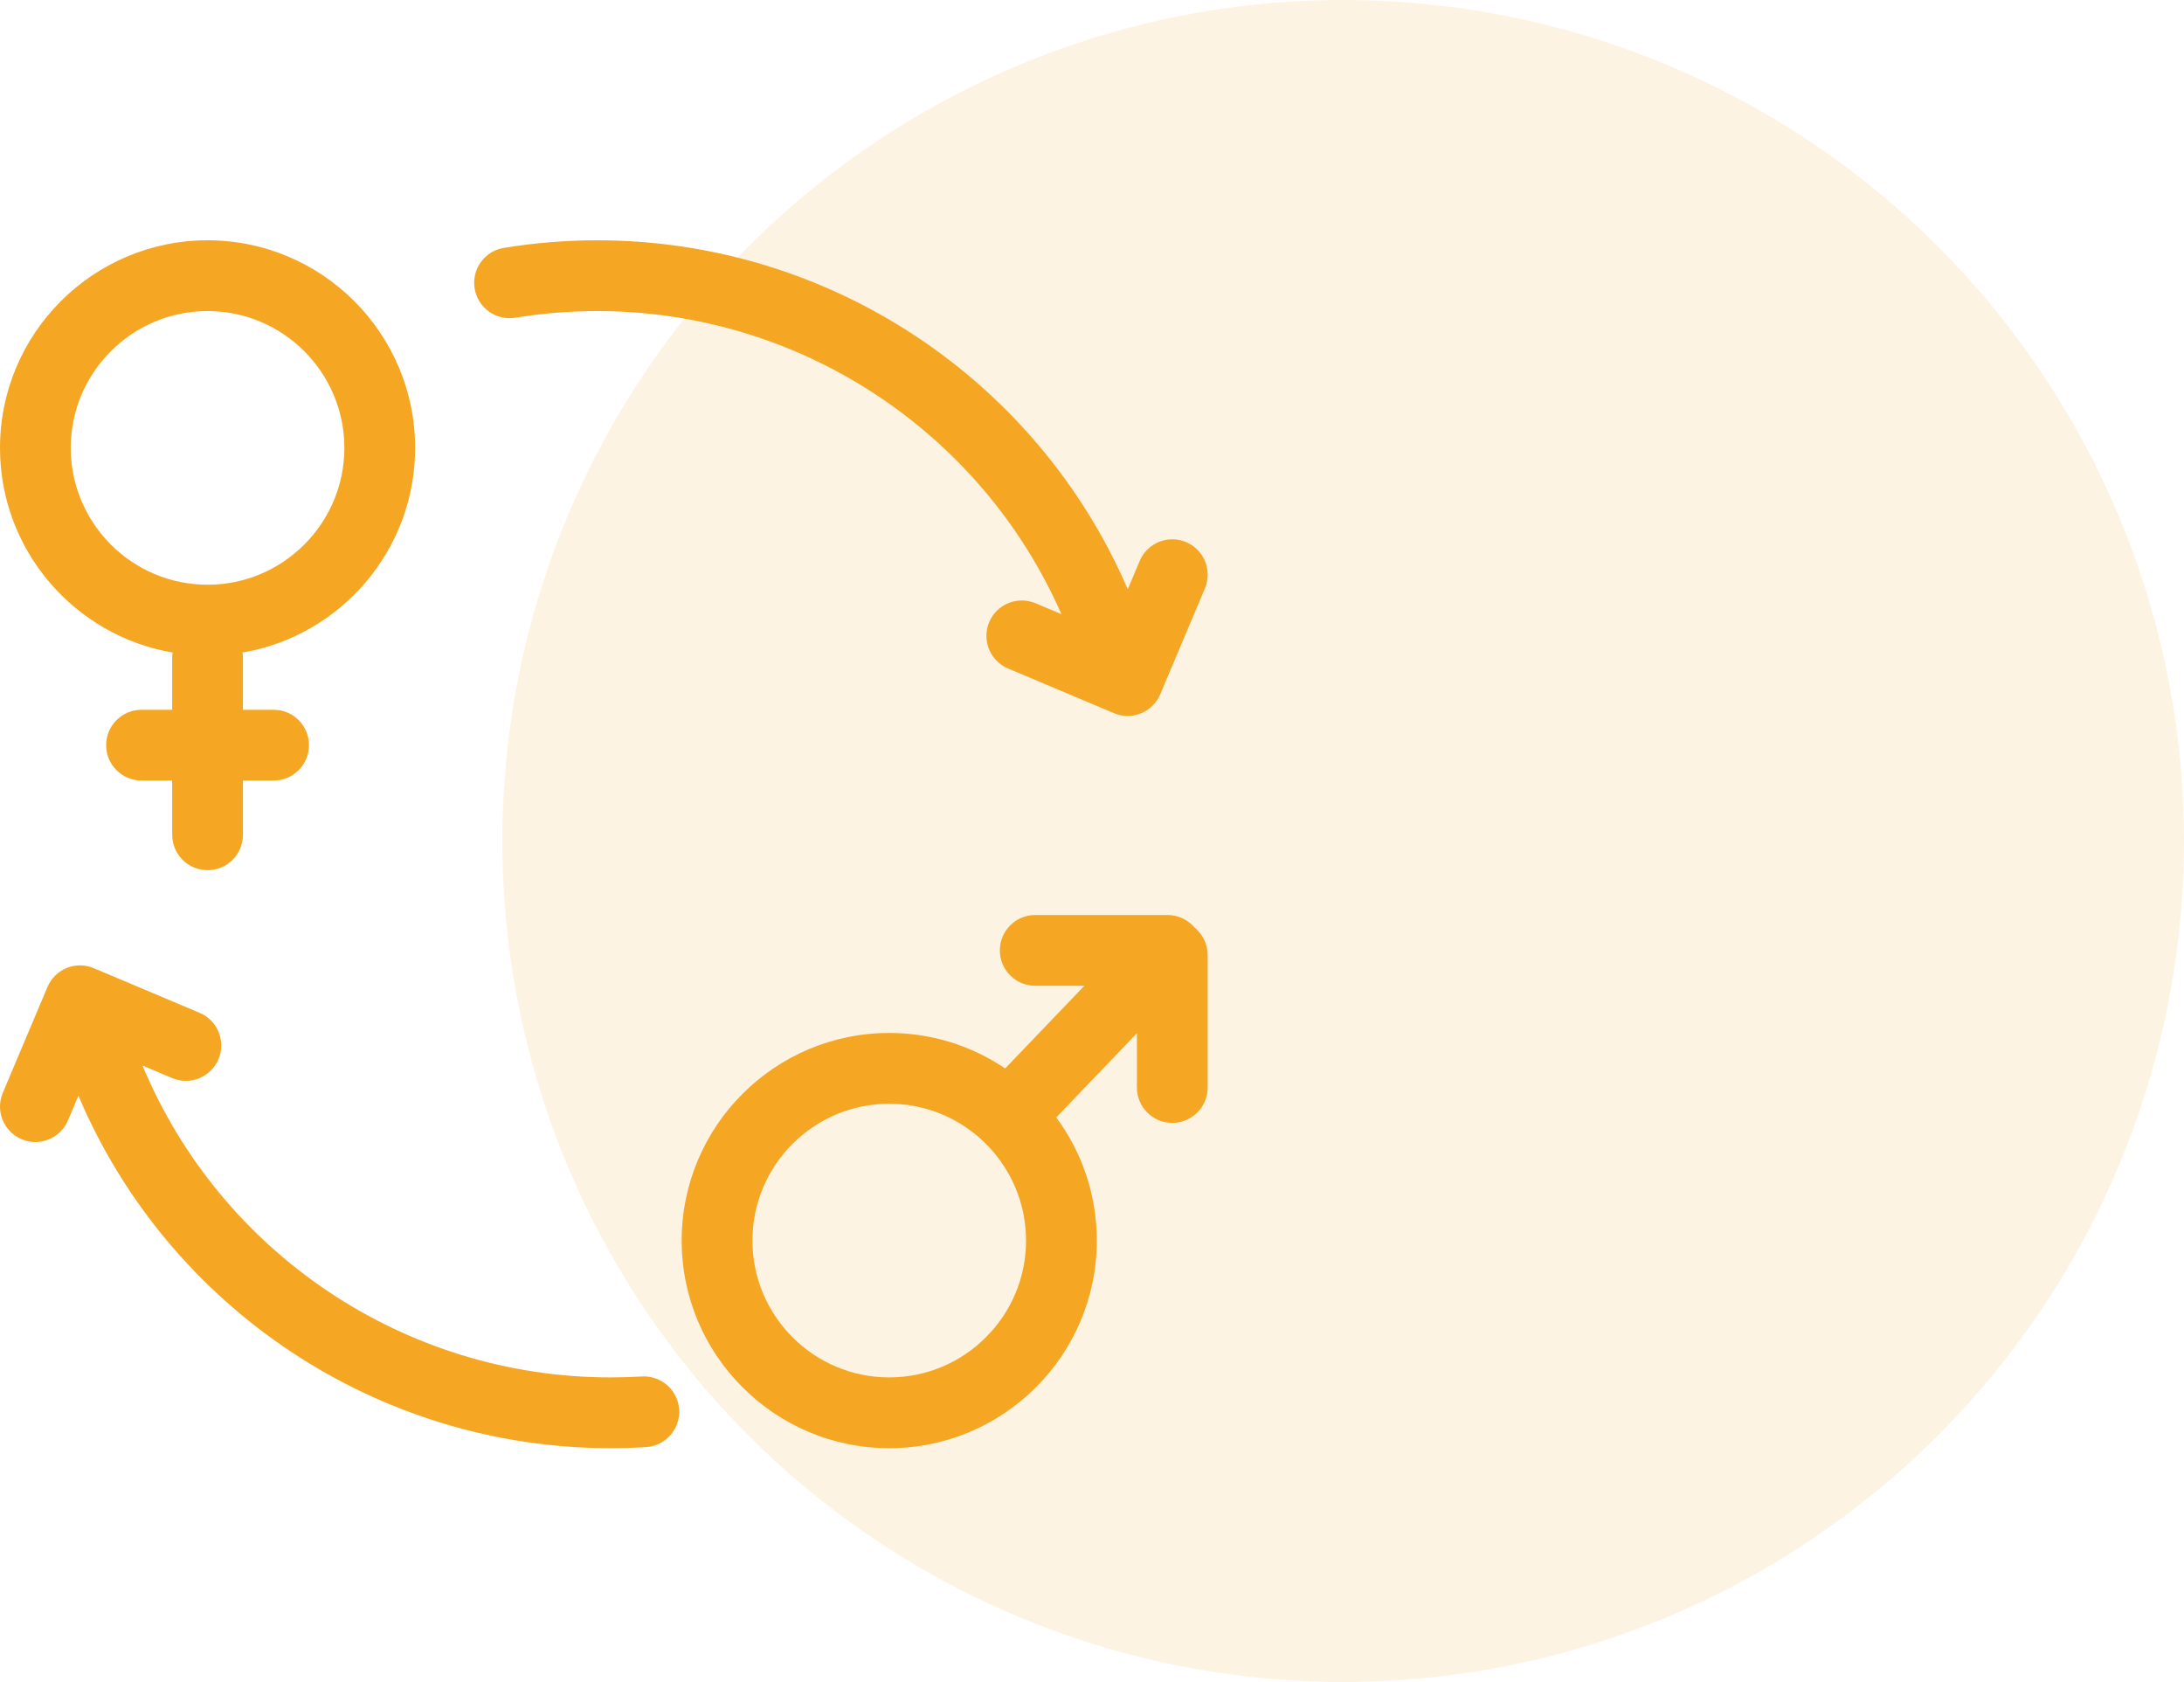
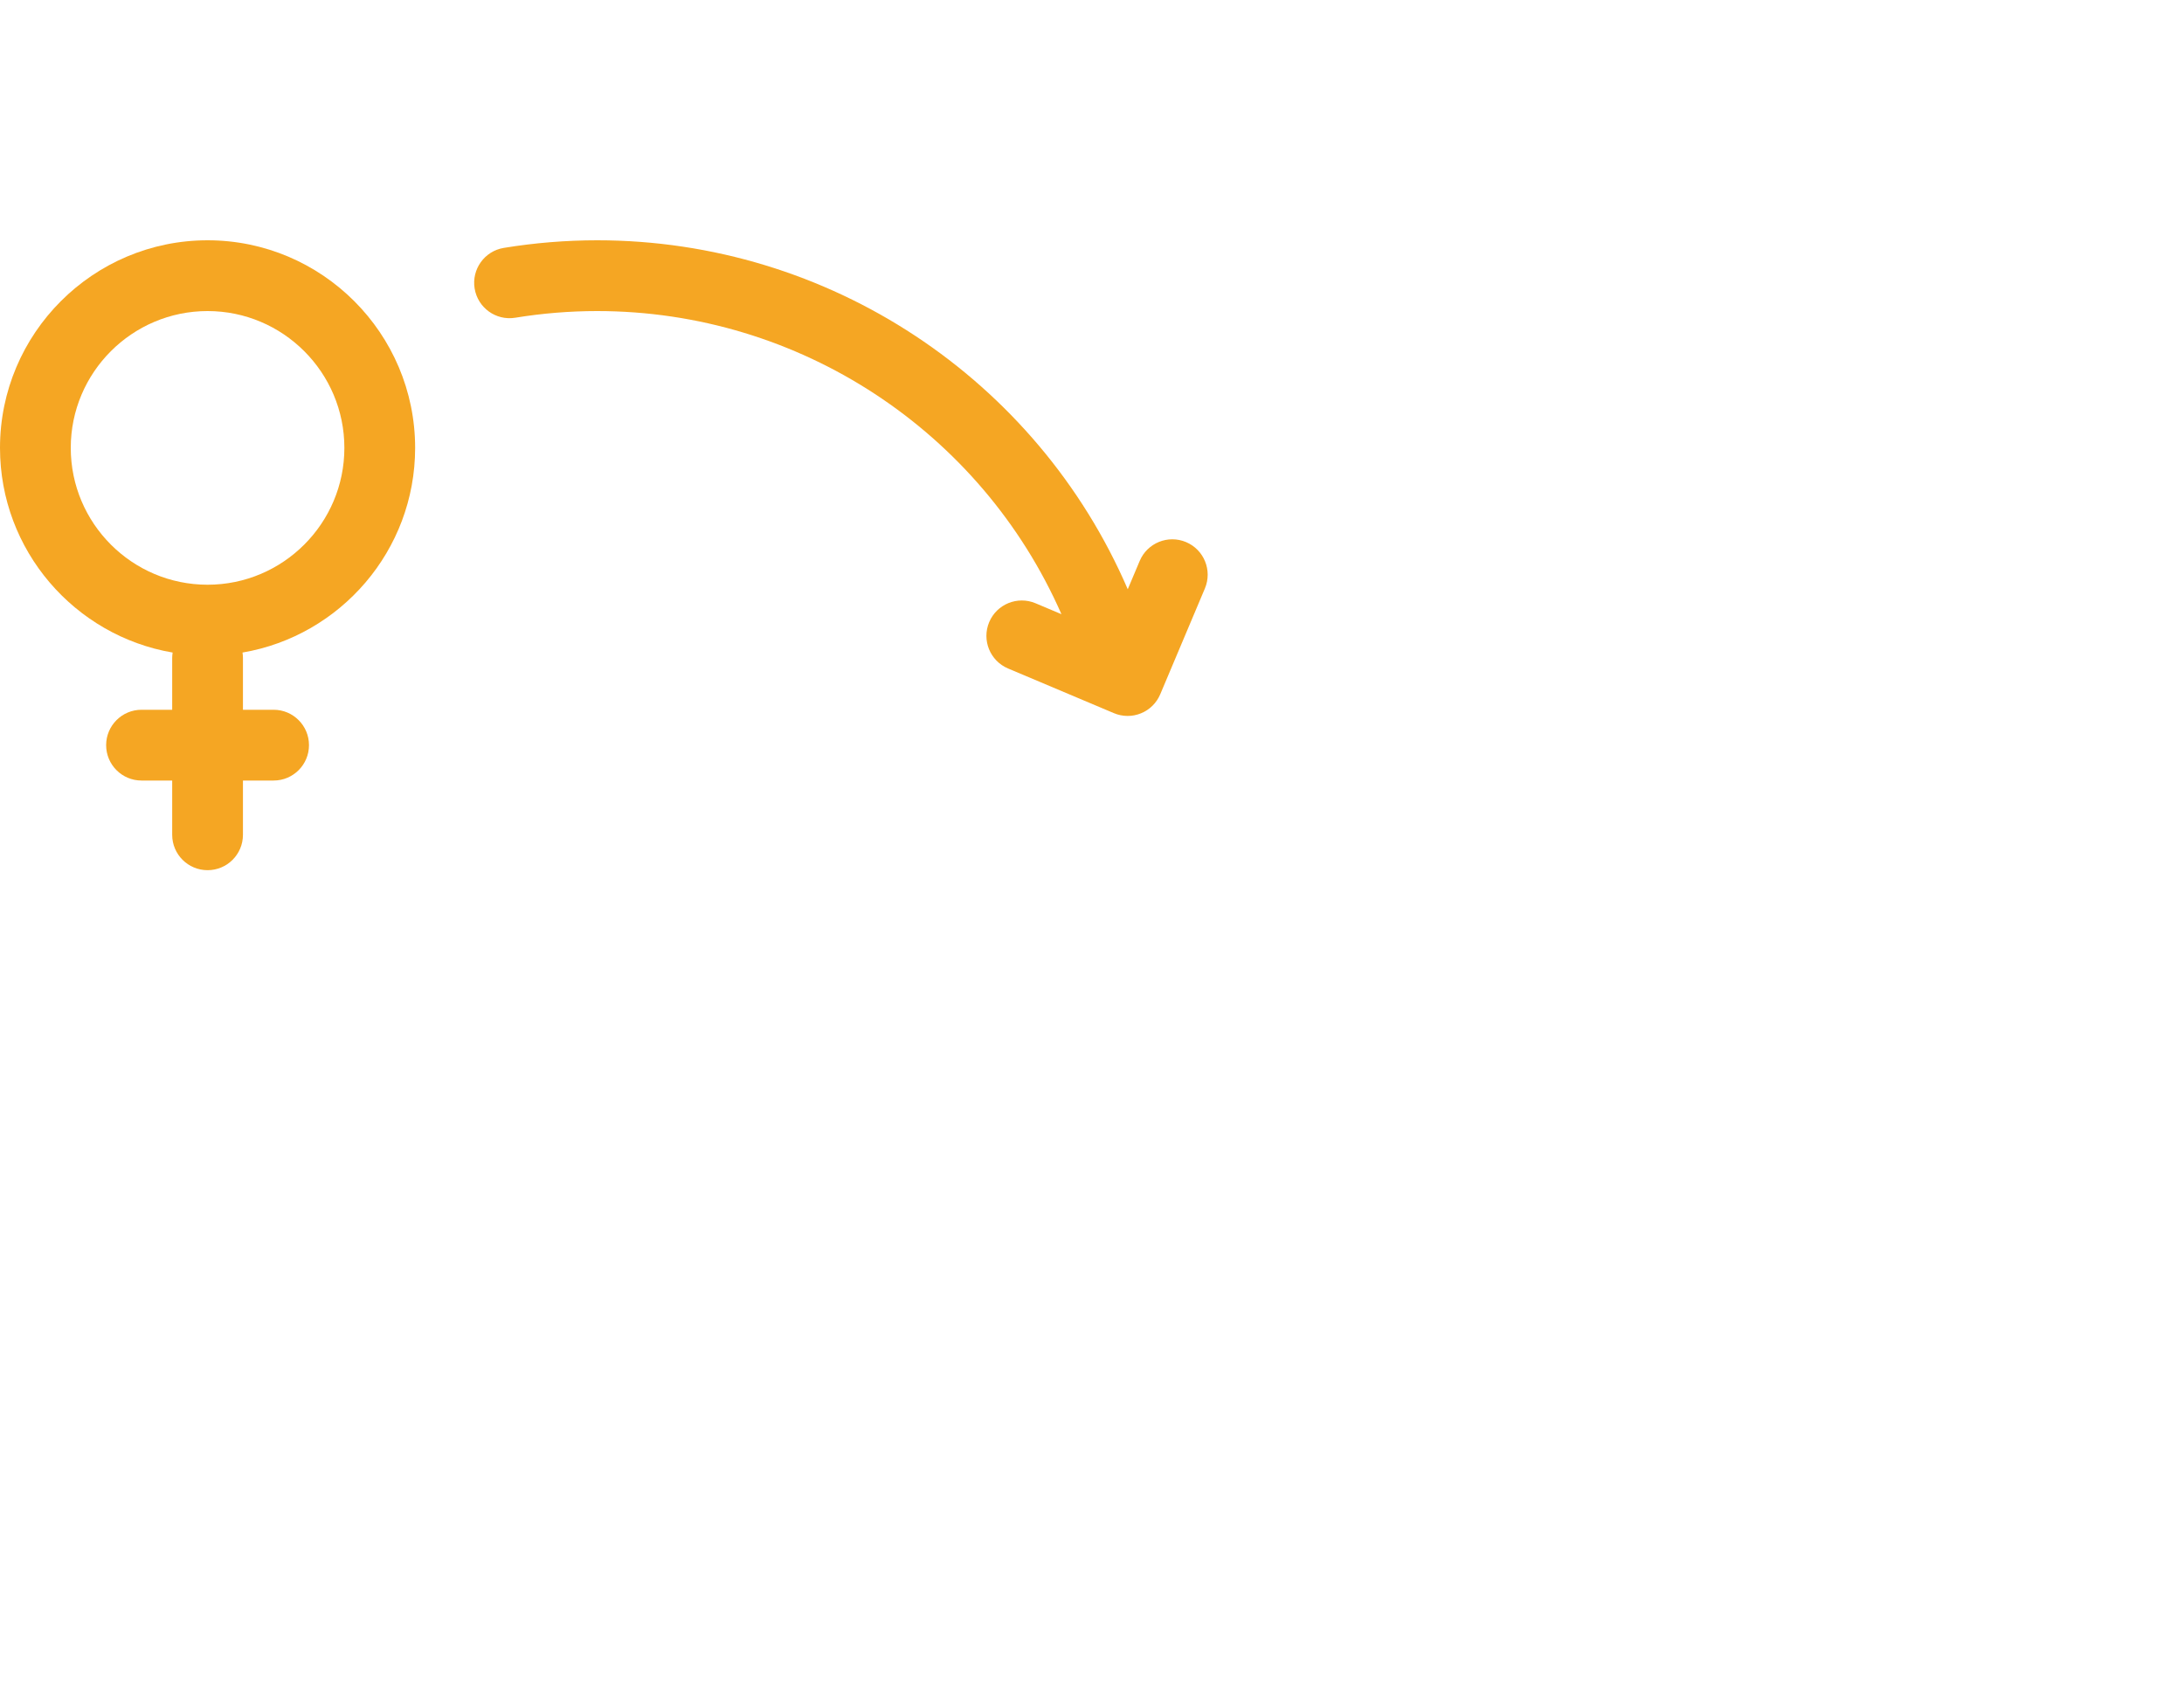
<svg xmlns="http://www.w3.org/2000/svg" width="100px" height="77px" viewBox="0 0 100 77" version="1.1">
  <title>Group 4</title>
  <g id="Page-1" stroke="none" stroke-width="1" fill="none" fill-rule="evenodd">
    <g id="IATT_Resources" transform="translate(-625, -2140)" fill="#F5A623">
      <g id="Group-4" transform="translate(625, 2140)">
-         <circle id="Oval-Copy-4" opacity="0.125" cx="61.5" cy="38.5" r="38.5" />
        <g id="identity" transform="translate(0, 11)" fill-rule="nonzero">
          <path d="M23.593,3.545 C24.829,3.343 26.091,3.24 27.344,3.24 C36.603,3.24 44.923,8.745 48.601,17.117 L47.416,16.617 C46.592,16.269 45.641,16.655 45.293,17.479 C44.945,18.304 45.332,19.254 46.156,19.602 L51.002,21.647 C51.203,21.732 51.417,21.775 51.632,21.775 C51.839,21.775 52.046,21.735 52.242,21.655 C52.64,21.494 52.957,21.18 53.124,20.784 L55.169,15.939 C55.517,15.115 55.131,14.164 54.306,13.816 C53.482,13.469 52.532,13.855 52.184,14.679 L51.637,15.975 C47.482,6.345 37.954,0 27.344,0 C25.916,0 24.478,0.117 23.069,0.348 C22.186,0.492 21.588,1.325 21.732,2.208 C21.877,3.091 22.71,3.69 23.593,3.545 L23.593,3.545 Z" id="Path" />
-           <path d="M29.38,52.013 C28.907,52.042 28.426,52.056 27.953,52.056 C18.547,52.056 10.11,46.375 6.524,37.779 L7.881,38.352 C8.705,38.7 9.656,38.313 10.004,37.489 C10.351,36.665 9.965,35.715 9.141,35.367 L4.295,33.322 C3.899,33.154 3.453,33.151 3.055,33.313 C2.657,33.475 2.34,33.788 2.173,34.184 L0.128,39.03 C-0.22,39.854 0.166,40.804 0.991,41.152 C1.196,41.239 1.41,41.28 1.62,41.28 C2.252,41.28 2.852,40.908 3.113,40.289 L3.59,39.158 C7.707,48.88 17.283,55.296 27.953,55.296 C28.493,55.296 29.04,55.28 29.579,55.246 C30.472,55.191 31.151,54.423 31.096,53.53 C31.041,52.637 30.273,51.957 29.38,52.013 Z" id="Path" />
          <path d="M7.905,18.873 C7.893,18.953 7.884,19.033 7.884,19.116 L7.884,21.492 L6.48,21.492 C5.586,21.492 4.86,22.218 4.86,23.112 C4.86,24.007 5.586,24.732 6.48,24.732 L7.884,24.732 L7.884,27.216 C7.884,28.111 8.61,28.836 9.504,28.836 C10.399,28.836 11.124,28.111 11.124,27.216 L11.124,24.732 L12.528,24.732 C13.423,24.732 14.148,24.007 14.148,23.112 C14.148,22.218 13.423,21.492 12.528,21.492 L11.124,21.492 L11.124,19.116 C11.124,19.033 11.116,18.953 11.104,18.873 C15.586,18.11 19.008,14.2 19.008,9.504 C19.008,4.264 14.745,0 9.504,0 C4.264,0 0,4.264 0,9.504 C0,14.2 3.423,18.11 7.905,18.873 L7.905,18.873 Z M9.504,3.24 C12.958,3.24 15.768,6.05 15.768,9.504 C15.768,12.958 12.958,15.768 9.504,15.768 C6.05,15.768 3.24,12.958 3.24,9.504 C3.24,6.05 6.05,3.24 9.504,3.24 Z" id="Shape" />
-           <path d="M54.71,31.475 C54.413,31.117 53.964,30.888 53.462,30.888 L47.401,30.888 C46.506,30.888 45.781,31.614 45.781,32.508 C45.781,33.403 46.506,34.128 47.401,34.128 L49.651,34.128 L46.024,37.912 C44.508,36.887 42.681,36.288 40.716,36.288 C35.476,36.288 31.212,40.552 31.212,45.792 C31.212,51.033 35.476,55.296 40.716,55.296 C45.957,55.296 50.22,51.033 50.22,45.792 C50.22,43.684 49.53,41.733 48.363,40.155 L52.056,36.301 L52.056,38.784 C52.056,39.679 52.782,40.404 53.676,40.404 C54.571,40.404 55.296,39.679 55.296,38.784 L55.296,32.723 C55.296,32.221 55.068,31.773 54.71,31.475 L54.71,31.475 Z M40.716,52.056 C37.262,52.056 34.452,49.246 34.452,45.792 C34.452,42.338 37.262,39.528 40.716,39.528 C44.17,39.528 46.98,42.338 46.98,45.792 C46.98,49.246 44.17,52.056 40.716,52.056 Z" id="Shape" />
        </g>
      </g>
    </g>
  </g>
</svg>